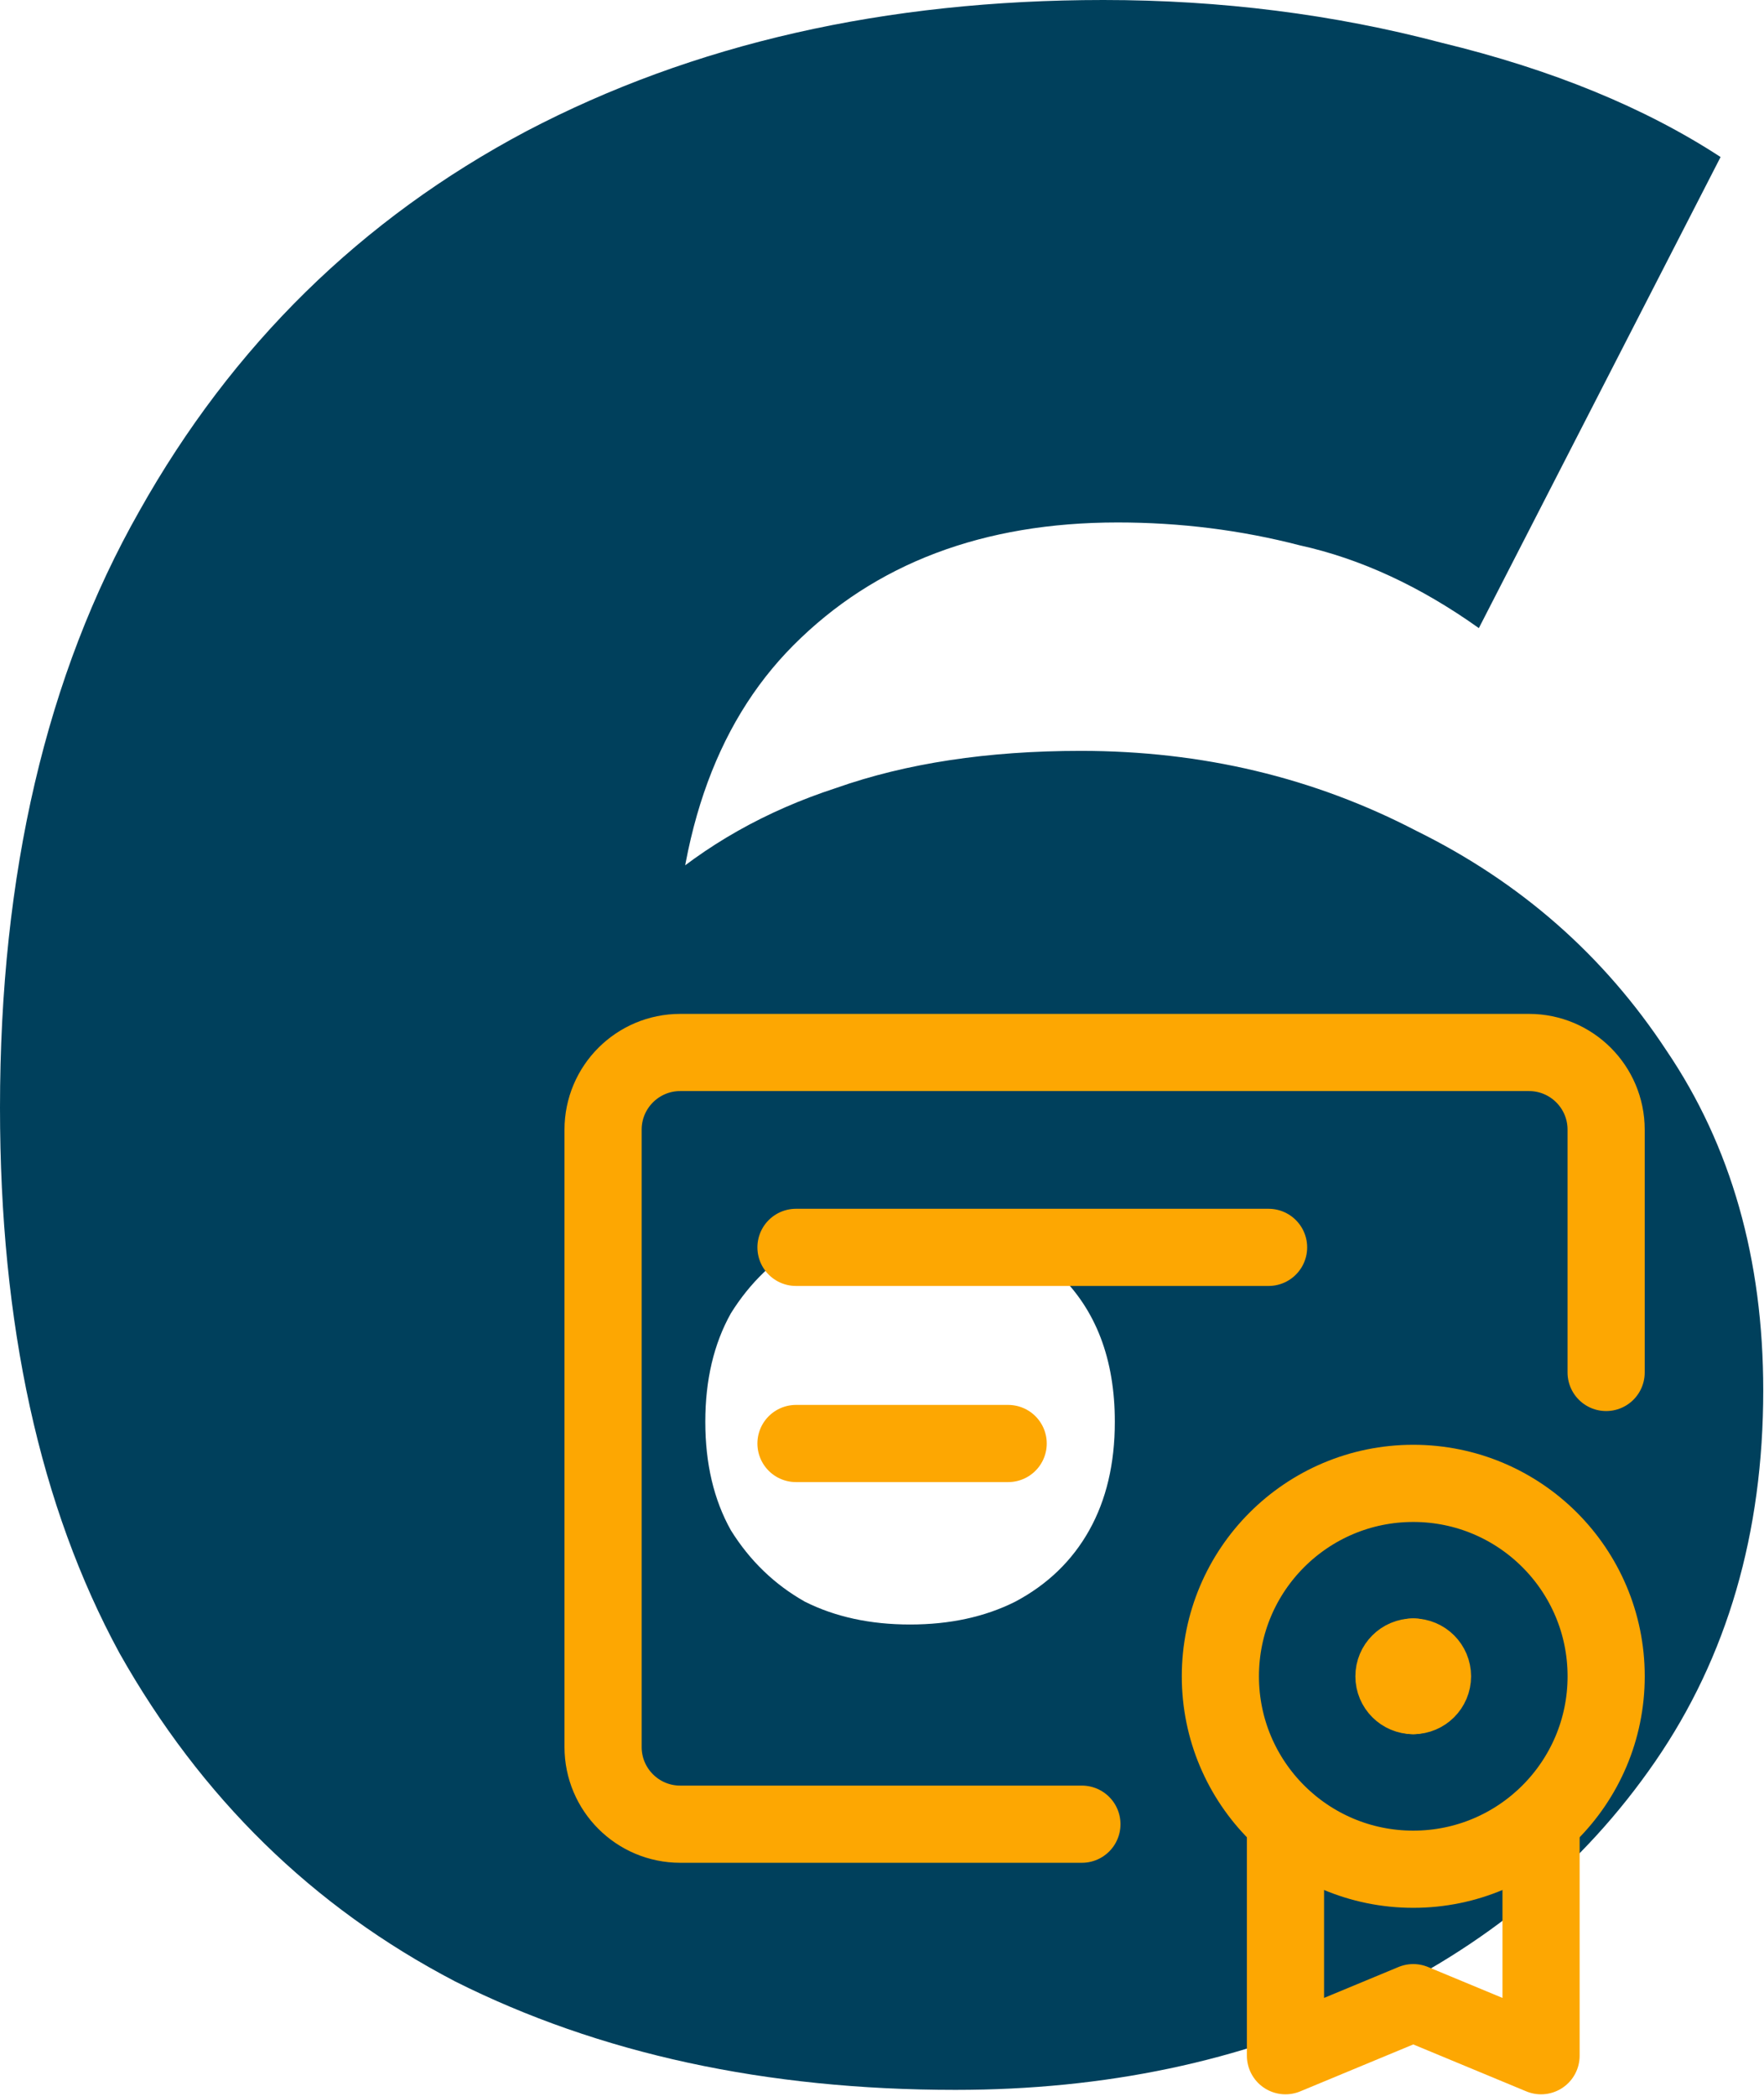
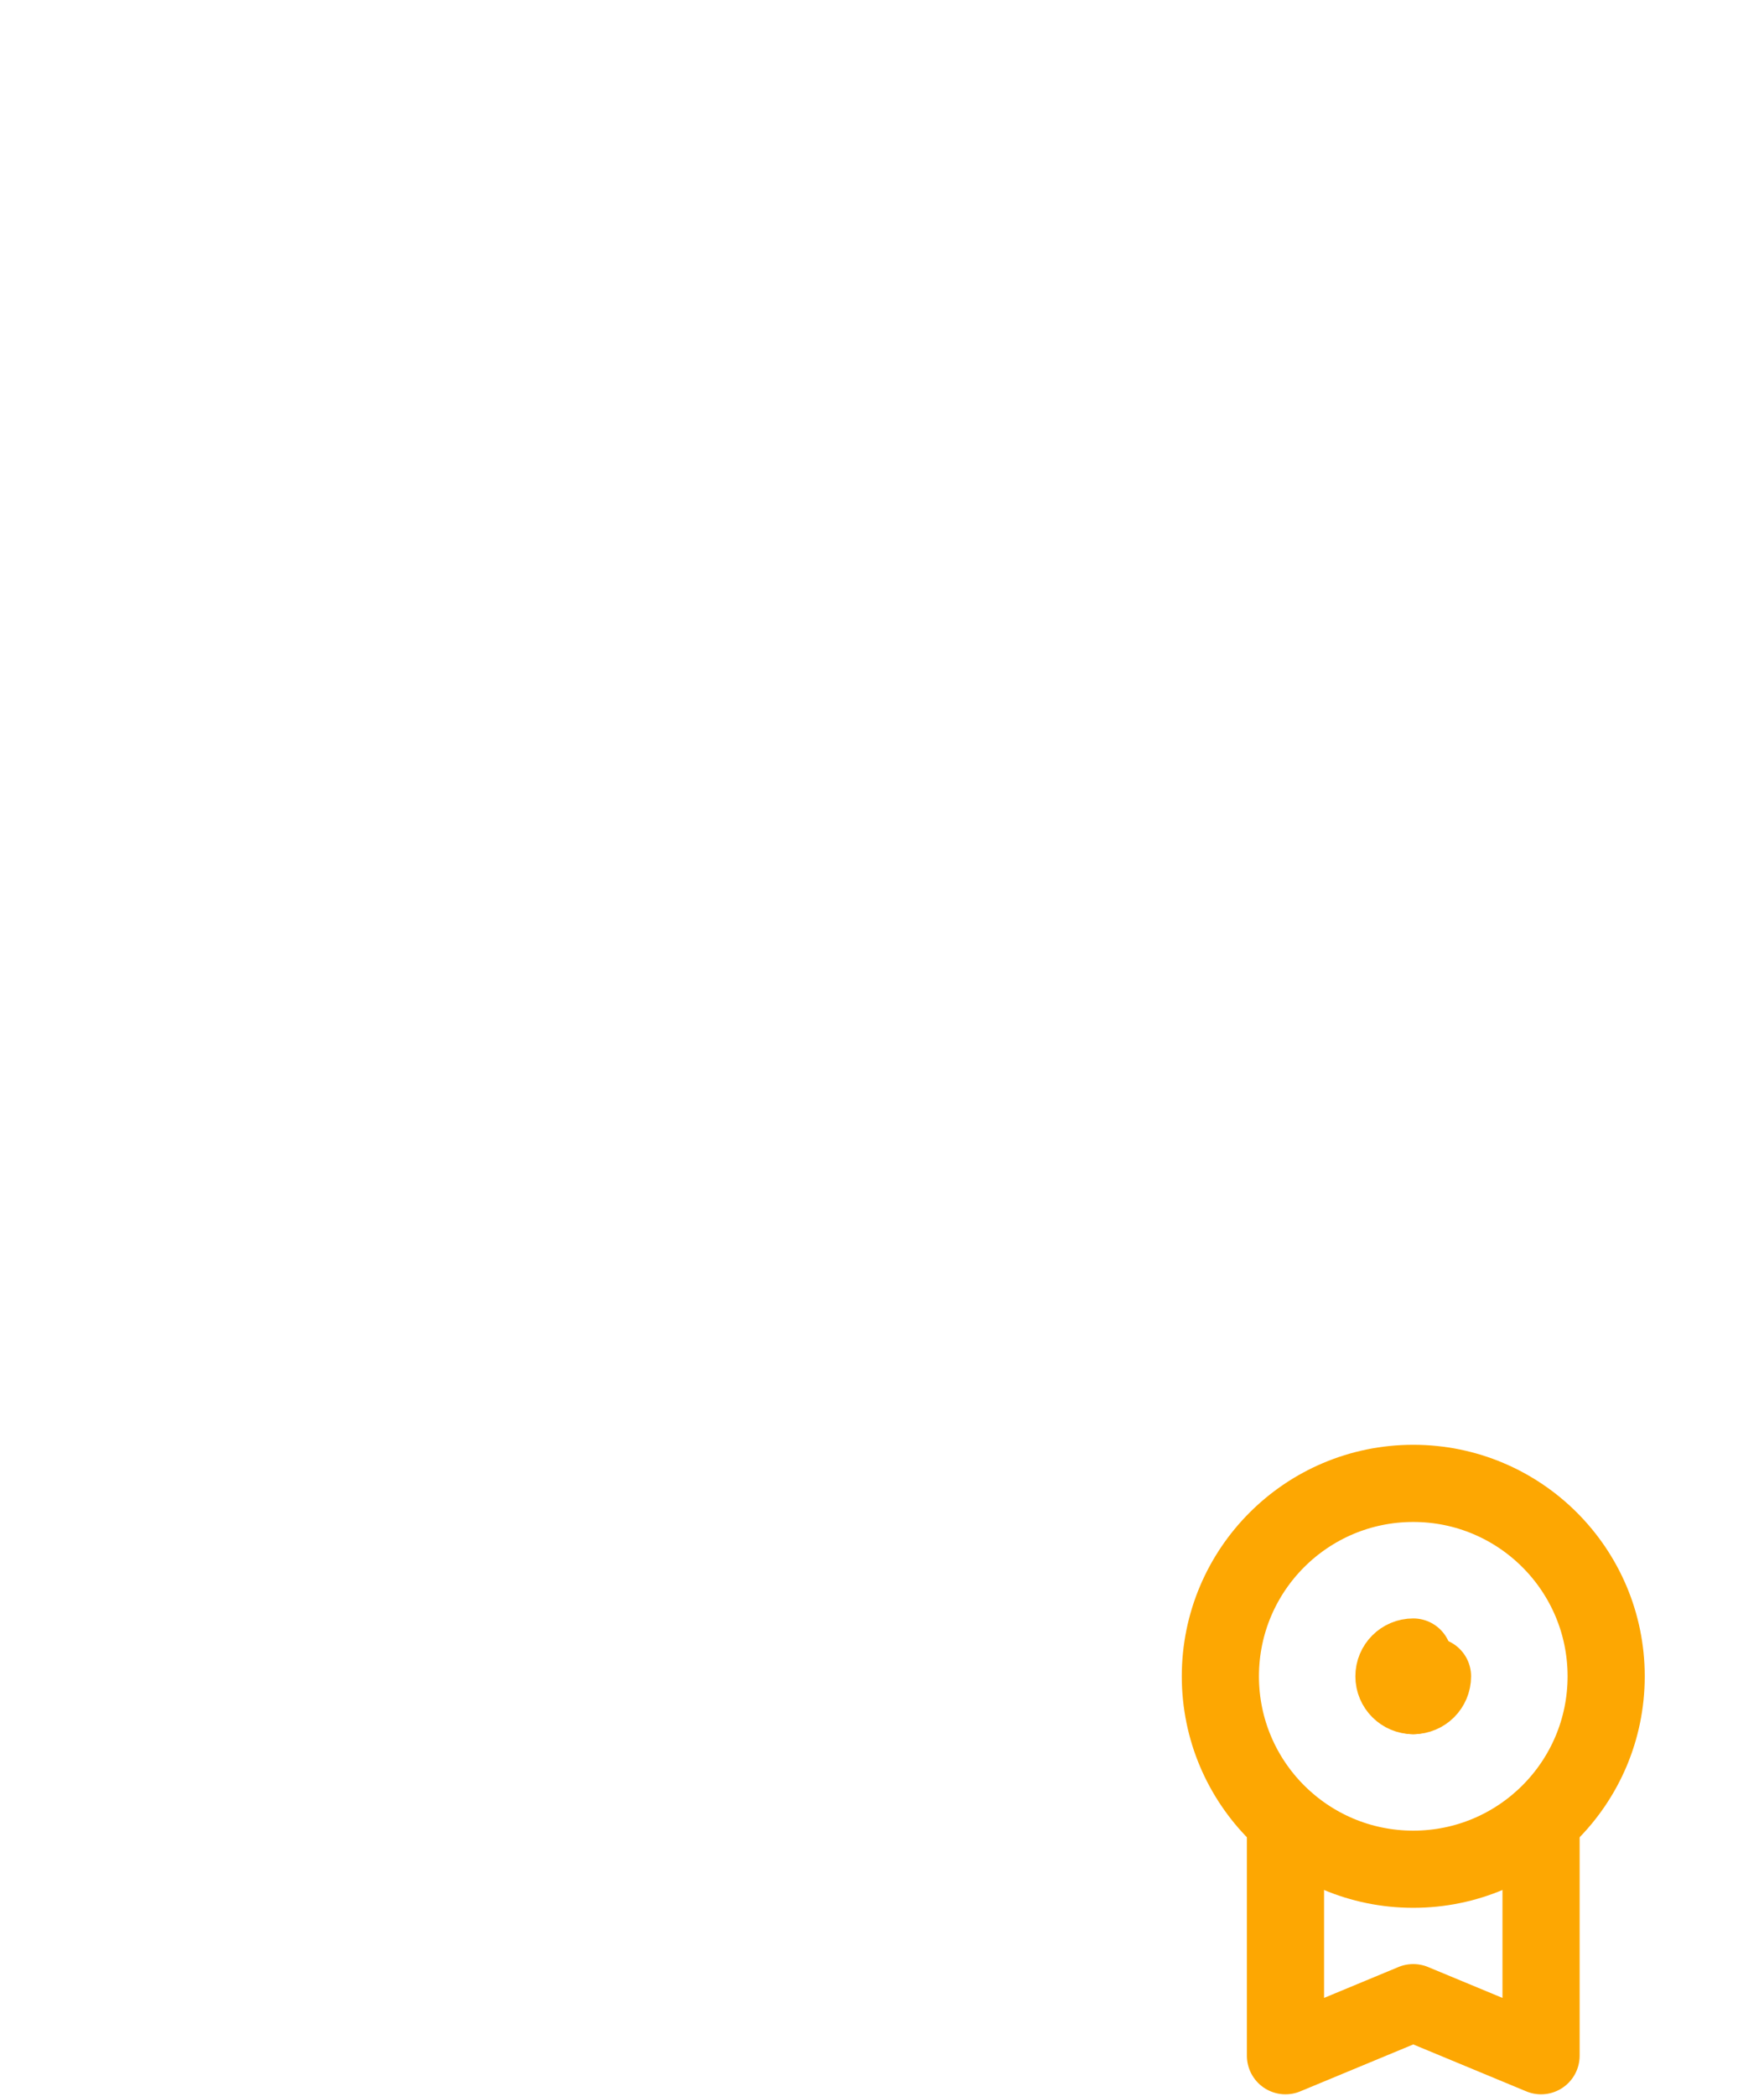
<svg xmlns="http://www.w3.org/2000/svg" width="117" height="139" viewBox="0 0 117 139" fill="none">
-   <path d="M63.379 138.59C50.804 138.59 39.738 136.192 30.181 131.395C20.749 126.473 13.33 119.215 7.922 109.622C2.641 99.903 0 87.849 0 73.46C0 57.935 3.081 44.745 9.243 33.89C15.405 22.909 23.956 14.515 34.896 8.709C45.962 2.903 58.726 0 73.188 0C80.984 0 88.467 0.947 95.635 2.84C102.928 4.607 109.09 7.131 114.12 10.413L98.087 41.653C94.188 38.876 90.227 37.046 86.203 36.162C82.305 35.152 78.281 34.647 74.131 34.647C65.203 34.647 58.035 37.361 52.627 42.789C47.346 48.09 44.705 55.852 44.705 66.076C44.705 67.97 44.705 69.863 44.705 71.756C44.705 73.523 44.705 75.353 44.705 77.247L34.519 69.863C37.034 65.571 39.989 61.974 43.385 59.071C46.78 56.042 50.804 53.77 55.457 52.255C60.109 50.614 65.517 49.794 71.679 49.794C79.727 49.794 87.146 51.561 93.937 55.095C100.853 58.503 106.386 63.363 110.536 69.674C114.812 75.985 116.95 83.495 116.95 92.204C116.95 101.67 114.56 109.875 109.782 116.817C105.003 123.759 98.527 129.123 90.353 132.91C82.305 136.697 73.314 138.59 63.379 138.59ZM60.361 107.729C63.002 107.729 65.328 107.224 67.34 106.214C69.478 105.078 71.113 103.501 72.245 101.481C73.376 99.462 73.942 97.063 73.942 94.287C73.942 90.121 72.685 86.84 70.17 84.441C67.655 81.917 64.385 80.655 60.361 80.655C57.72 80.655 55.394 81.223 53.382 82.359C51.37 83.495 49.735 85.072 48.477 87.092C47.346 89.112 46.78 91.51 46.78 94.287C46.78 97.063 47.346 99.462 48.477 101.481C49.735 103.501 51.37 105.078 53.382 106.214C55.394 107.224 57.72 107.729 60.361 107.729Z" fill="#00405C" />
-   <path d="M106.529 91.015V74.913C106.529 72.086 104.238 69.795 101.412 69.795H45.118C42.291 69.795 40 72.086 40 74.913V115.854C40 118.68 42.291 120.971 45.118 120.971H71.759" stroke="#FDA702" stroke-width="5.118" stroke-linecap="round" stroke-linejoin="round" />
  <path d="M93.737 123.958C100.803 123.958 106.531 118.23 106.531 111.164C106.531 104.098 100.803 98.37 93.737 98.37C86.671 98.37 80.943 104.098 80.943 111.164C80.943 118.23 86.671 123.958 93.737 123.958Z" stroke="#FDA702" stroke-width="5.118" stroke-linecap="round" stroke-linejoin="round" />
-   <path d="M52.795 82.719H84.14" stroke="#FDA702" stroke-width="5.118" stroke-linecap="round" stroke-linejoin="round" />
-   <path d="M52.795 95.726H66.868" stroke="#FDA702" stroke-width="5.118" stroke-linecap="round" stroke-linejoin="round" />
  <path d="M85.261 120.771V136.325L93.737 132.806L102.213 136.325V120.771" stroke="#FDA702" stroke-width="5.118" stroke-linecap="round" stroke-linejoin="round" />
  <path d="M93.736 112.444C93.029 112.444 92.456 111.871 92.456 111.164C92.456 110.458 93.029 109.885 93.736 109.885" stroke="#FDA702" stroke-width="5.118" stroke-linecap="round" stroke-linejoin="round" />
-   <path d="M93.733 112.444C94.44 112.444 95.013 111.871 95.013 111.164C95.013 110.458 94.44 109.885 93.733 109.885" stroke="#FDA702" stroke-width="5.118" stroke-linecap="round" stroke-linejoin="round" />
+   <path d="M93.733 112.444C94.44 112.444 95.013 111.871 95.013 111.164" stroke="#FDA702" stroke-width="5.118" stroke-linecap="round" stroke-linejoin="round" />
</svg>